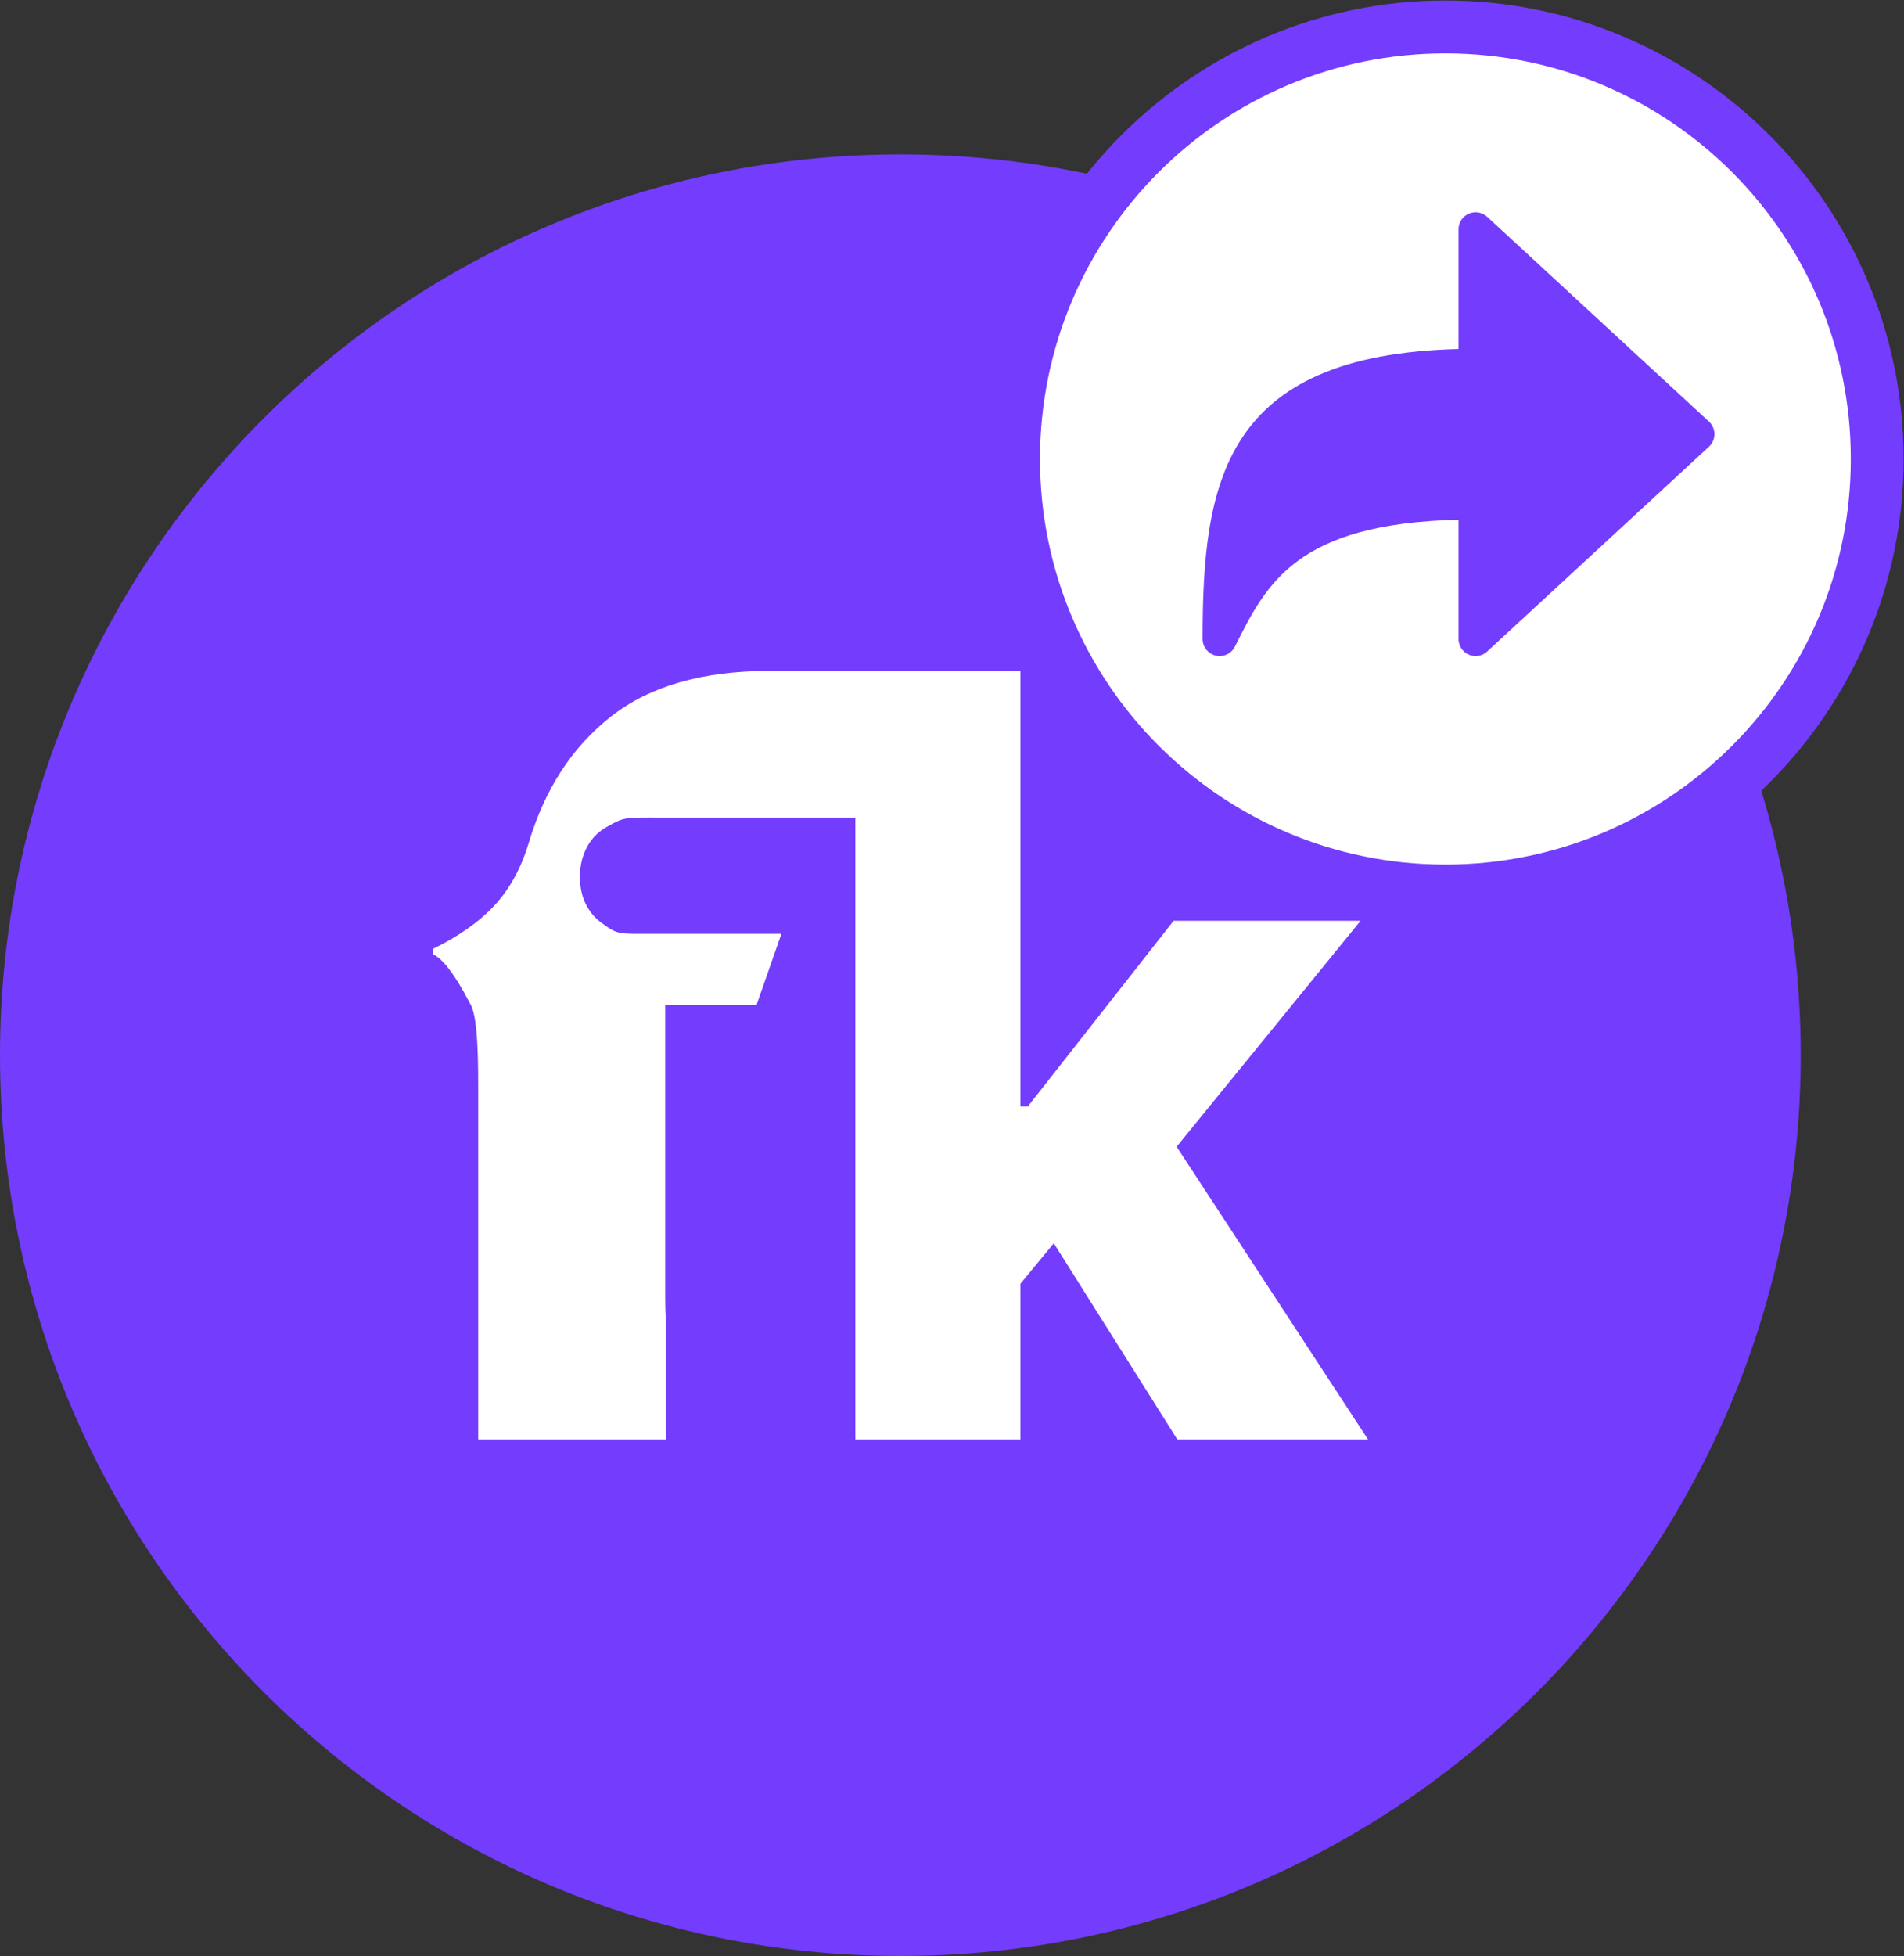
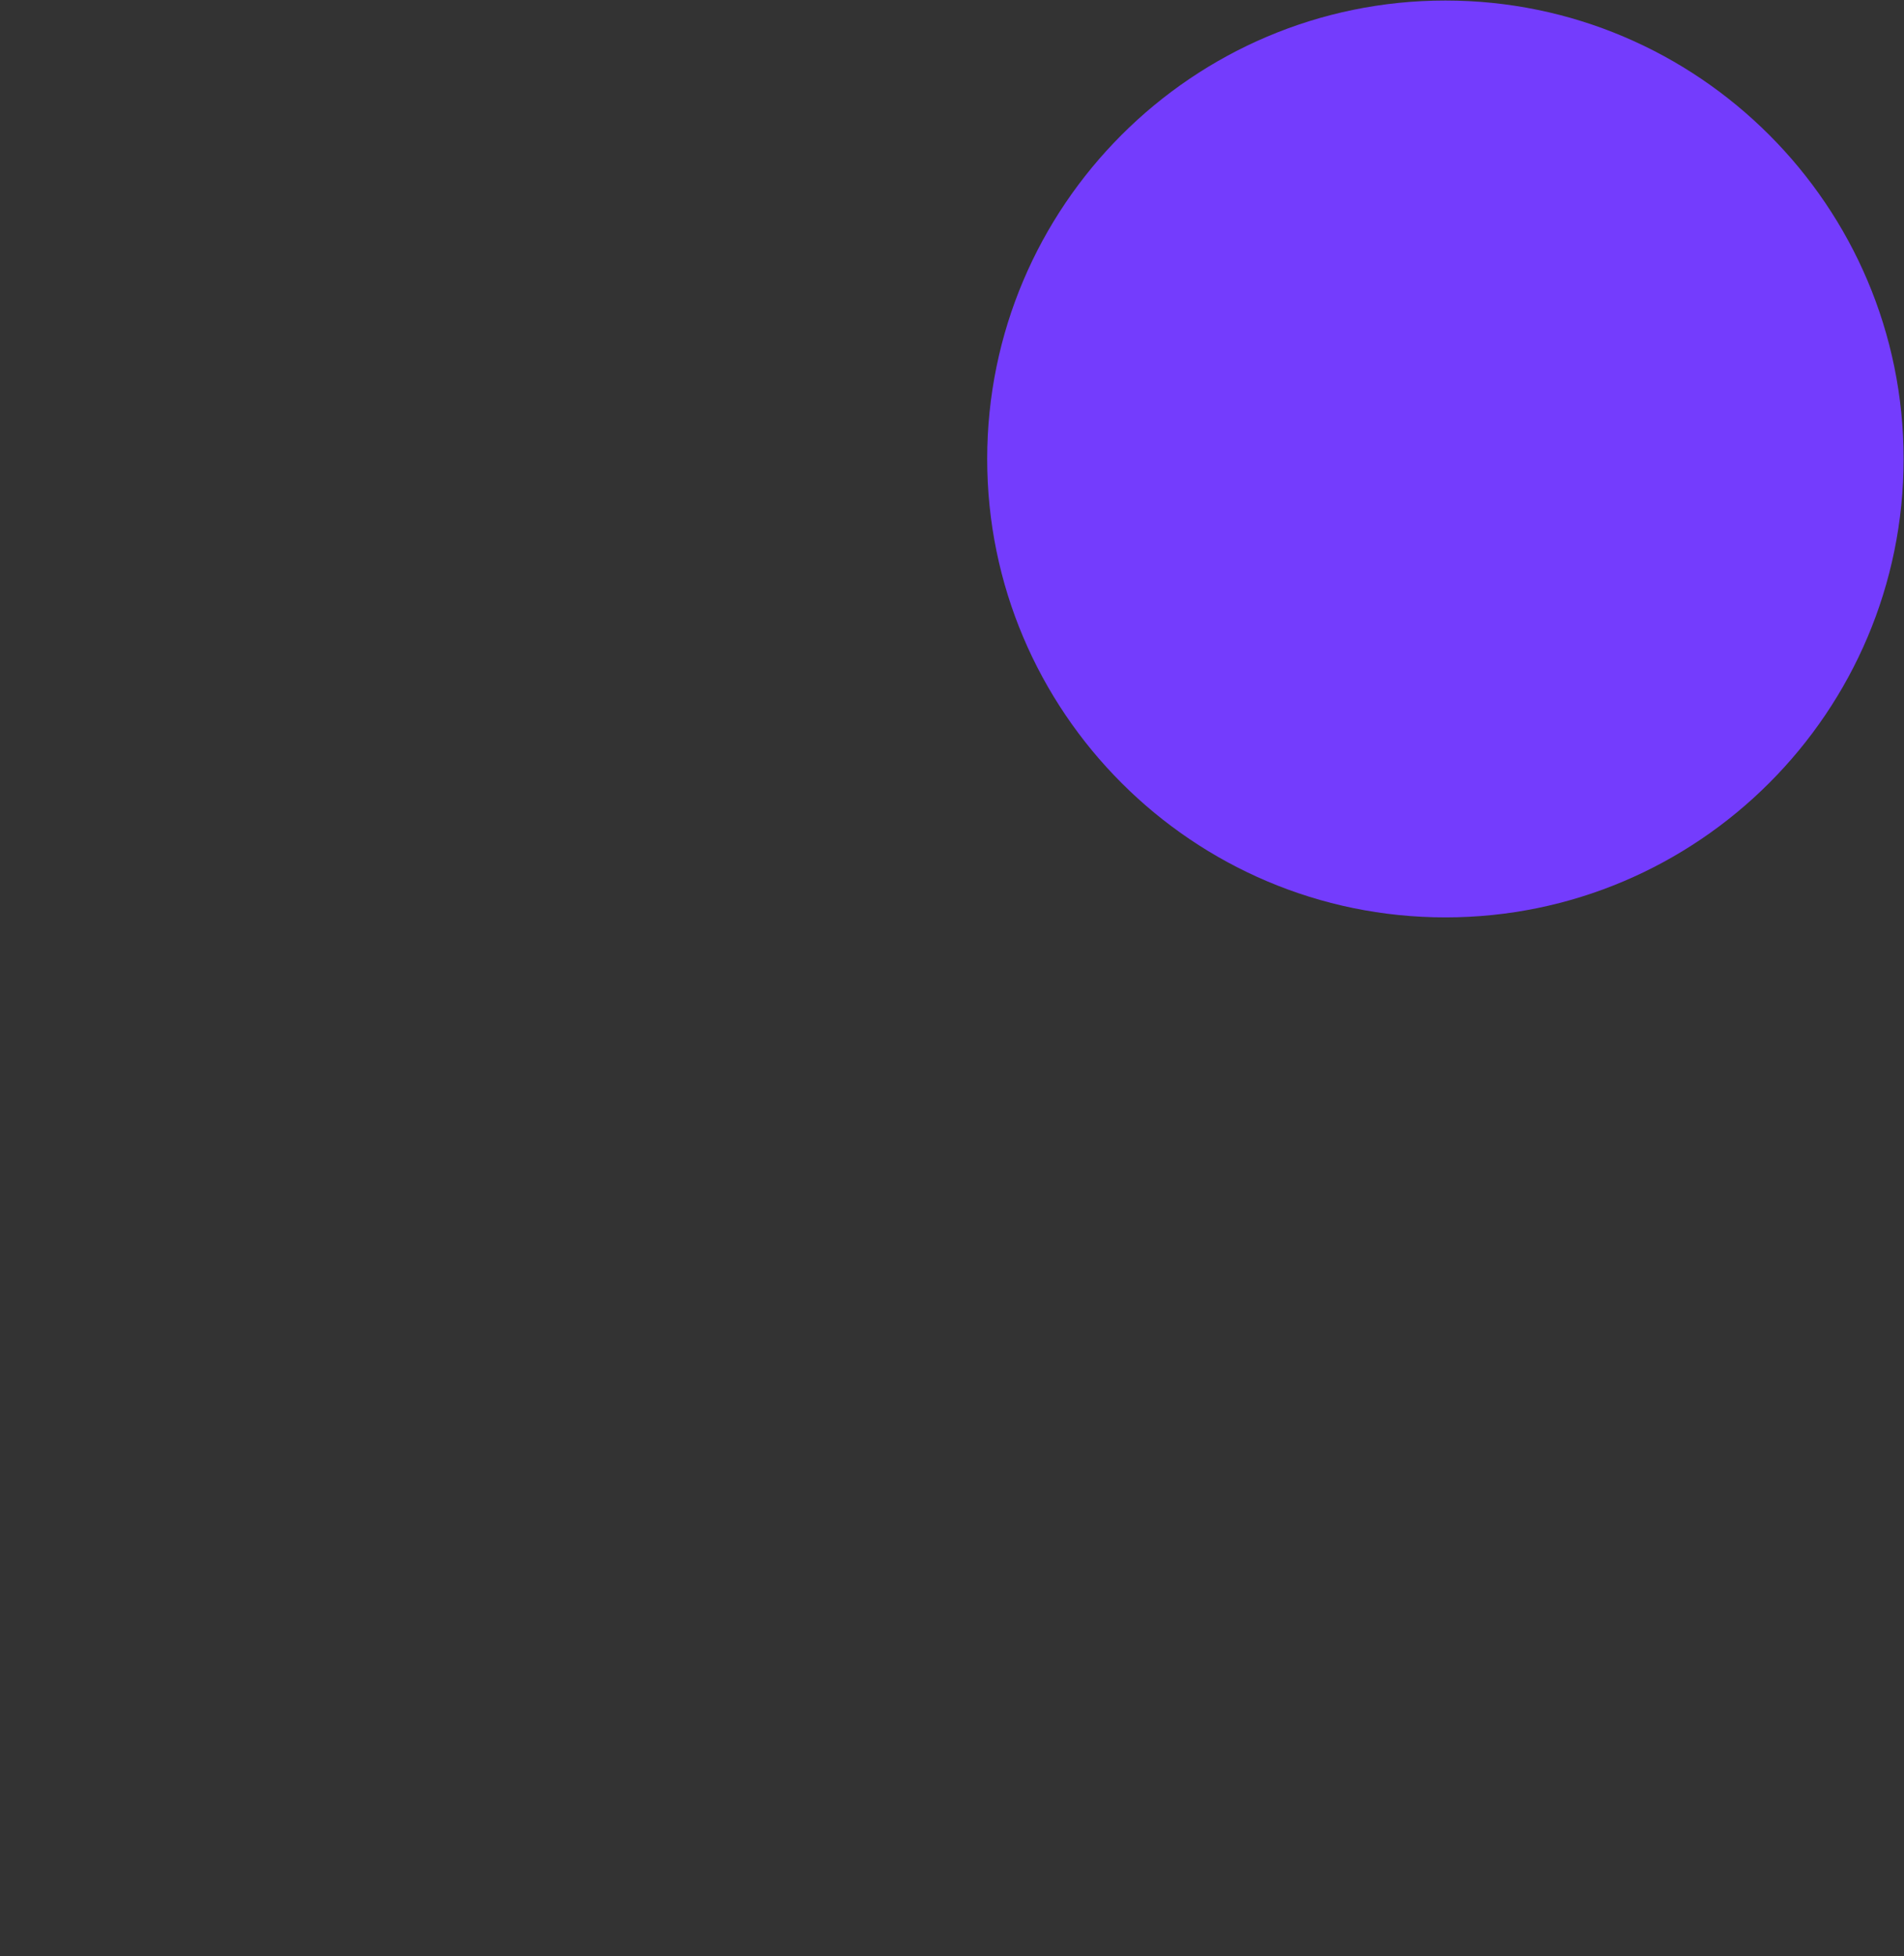
<svg xmlns="http://www.w3.org/2000/svg" viewBox="0 0 140.333 144.093" height="144.093" width="140.333" xml:space="preserve" id="svg2" version="1.1">
  <rect x="0" y="0" width="140.333" height="144.093" fill="#333333" stroke="none" />
  <defs id="defs6" />
  <g transform="matrix(1.333,0,0,-1.333,0,144.093)" id="g10">
    <g transform="scale(0.1)" id="g12">
-       <path id="path14" style="fill:#743CFD;fill-opacity:1;fill-rule:nonzero;stroke:none" d="M 995.652,497.824 C 995.652,222.887 772.77,0 497.824,0 222.883,0 0,222.887 0,497.824 0,772.77 222.883,995.652 497.824,995.652 c 274.946,0 497.828,-222.882 497.828,-497.828" />
-       <path id="path16" style="fill:#ffffff;fill-opacity:1;fill-rule:nonzero;stroke:none" d="M 650.59,447.25 752.293,572.094 H 648.91 L 568.297,469.453 h -4.106 v 240.742 h -88.769 -2.484 -47.583 c -36.882,0 -66.039,-8.382 -87.46,-25.148 -21.43,-16.77 -36.606,-40.055 -45.547,-69.859 -4.106,-13.79 -10.34,-25.243 -18.723,-34.368 -8.383,-9.132 -19.84,-17.238 -34.371,-24.312 v -2.797 c 8.566,-4.102 17.012,-20.574 21.113,-28.207 4.098,-7.641 4.035,-34.406 4.035,-46.703 V 468.672 363.699 285.457 H 368.18 v 64.992 c -0.235,4.324 -0.387,8.723 -0.387,13.25 v 161.805 h 50.48 l 13.79,39.387 h -70.418 c -19.75,0 -19.801,-0.645 -28.637,5.734 -9.086,6.566 -12.367,16.063 -12.367,25.754 0,10.43 4.136,21.476 14.472,27.398 10.129,5.801 10.133,5.383 29.887,5.383 H 472.938 V 285.457 h 91.253 v 86.027 l 18.473,22.399 68.301,-108.426 H 756.398 L 650.59,447.25" />
-       <path id="path18" style="fill:#ffffff;fill-opacity:1;fill-rule:nonzero;stroke:none" d="m 799.188,588.57 c -131.649,0 -238.754,107.106 -238.754,238.754 0,131.649 107.105,238.756 238.754,238.756 131.648,0 238.752,-107.107 238.752,-238.756 0,-131.648 -107.104,-238.754 -238.752,-238.754" />
-       <path id="path20" style="fill:#743CFD;fill-opacity:1;fill-rule:nonzero;stroke:none" d="m 799.188,1080.68 c -139.7,0 -253.352,-113.653 -253.352,-253.352 0,-139.699 113.652,-253.355 253.352,-253.355 139.699,0 253.352,113.656 253.352,253.355 0,139.699 -113.653,253.352 -253.352,253.352 z m 0,-29.2 c 123.796,0 224.152,-100.355 224.152,-224.152 0,-123.797 -100.356,-224.156 -224.152,-224.156 -123.797,0 -224.157,100.359 -224.157,224.156 0,123.797 100.36,224.152 224.157,224.152" />
-       <path id="path22" style="fill:#743CFD;fill-opacity:1;fill-rule:nonzero;stroke:none" d="M 944.918,847.965 822.281,961.168 c -2.765,2.562 -6.773,3.207 -10.187,1.715 -3.43,-1.504 -5.649,-4.891 -5.649,-8.641 v -66.144 c -130.66,-3.246 -141.504,-74.539 -141.504,-160.262 0,-4.371 3.012,-8.168 7.27,-9.184 0.719,-0.168 1.445,-0.25 2.164,-0.25 3.508,0 6.816,1.965 8.438,5.215 17.464,34.934 34.003,67.996 123.632,70.145 v -65.926 c 0,-3.746 2.219,-7.137 5.649,-8.641 3.426,-1.511 7.429,-0.847 10.187,1.711 l 122.637,113.203 c 1.93,1.778 3.027,4.297 3.027,6.93 0,2.637 -1.097,5.152 -3.027,6.926" />
+       <path id="path20" style="fill:#743CFD;fill-opacity:1;fill-rule:nonzero;stroke:none" d="m 799.188,1080.68 c -139.7,0 -253.352,-113.653 -253.352,-253.352 0,-139.699 113.652,-253.355 253.352,-253.355 139.699,0 253.352,113.656 253.352,253.355 0,139.699 -113.653,253.352 -253.352,253.352 z m 0,-29.2 " />
    </g>
  </g>
</svg>